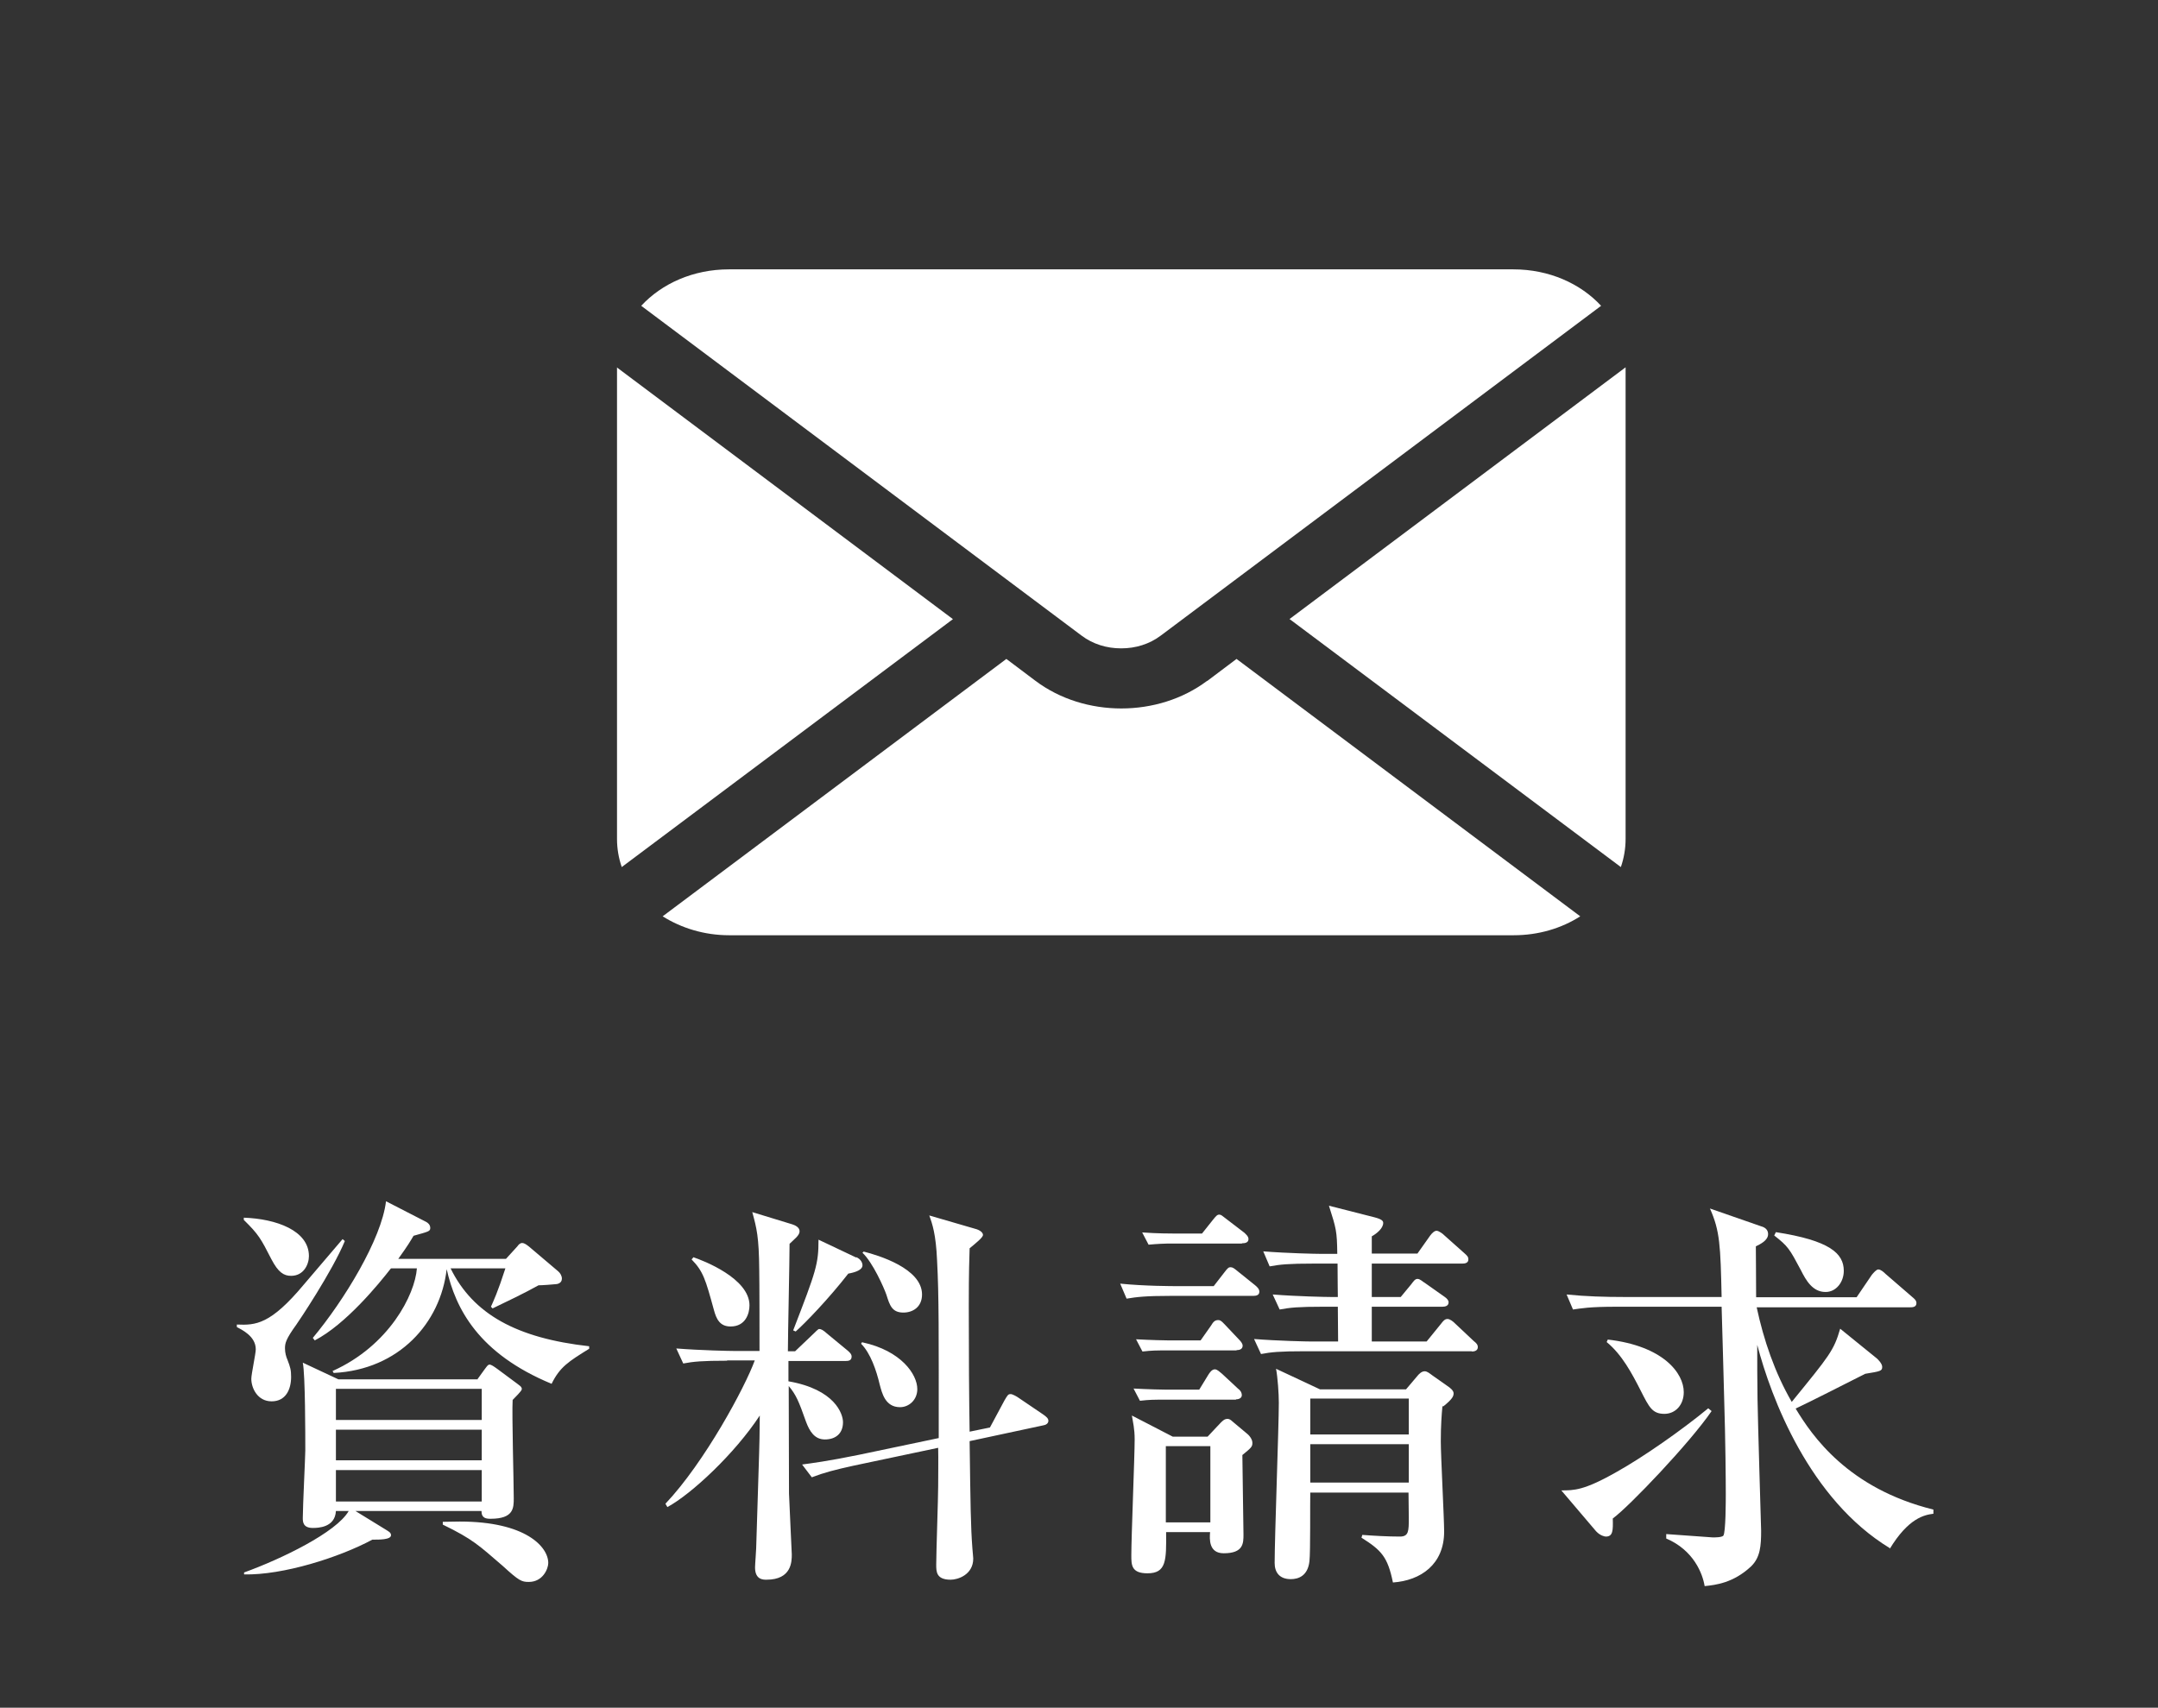
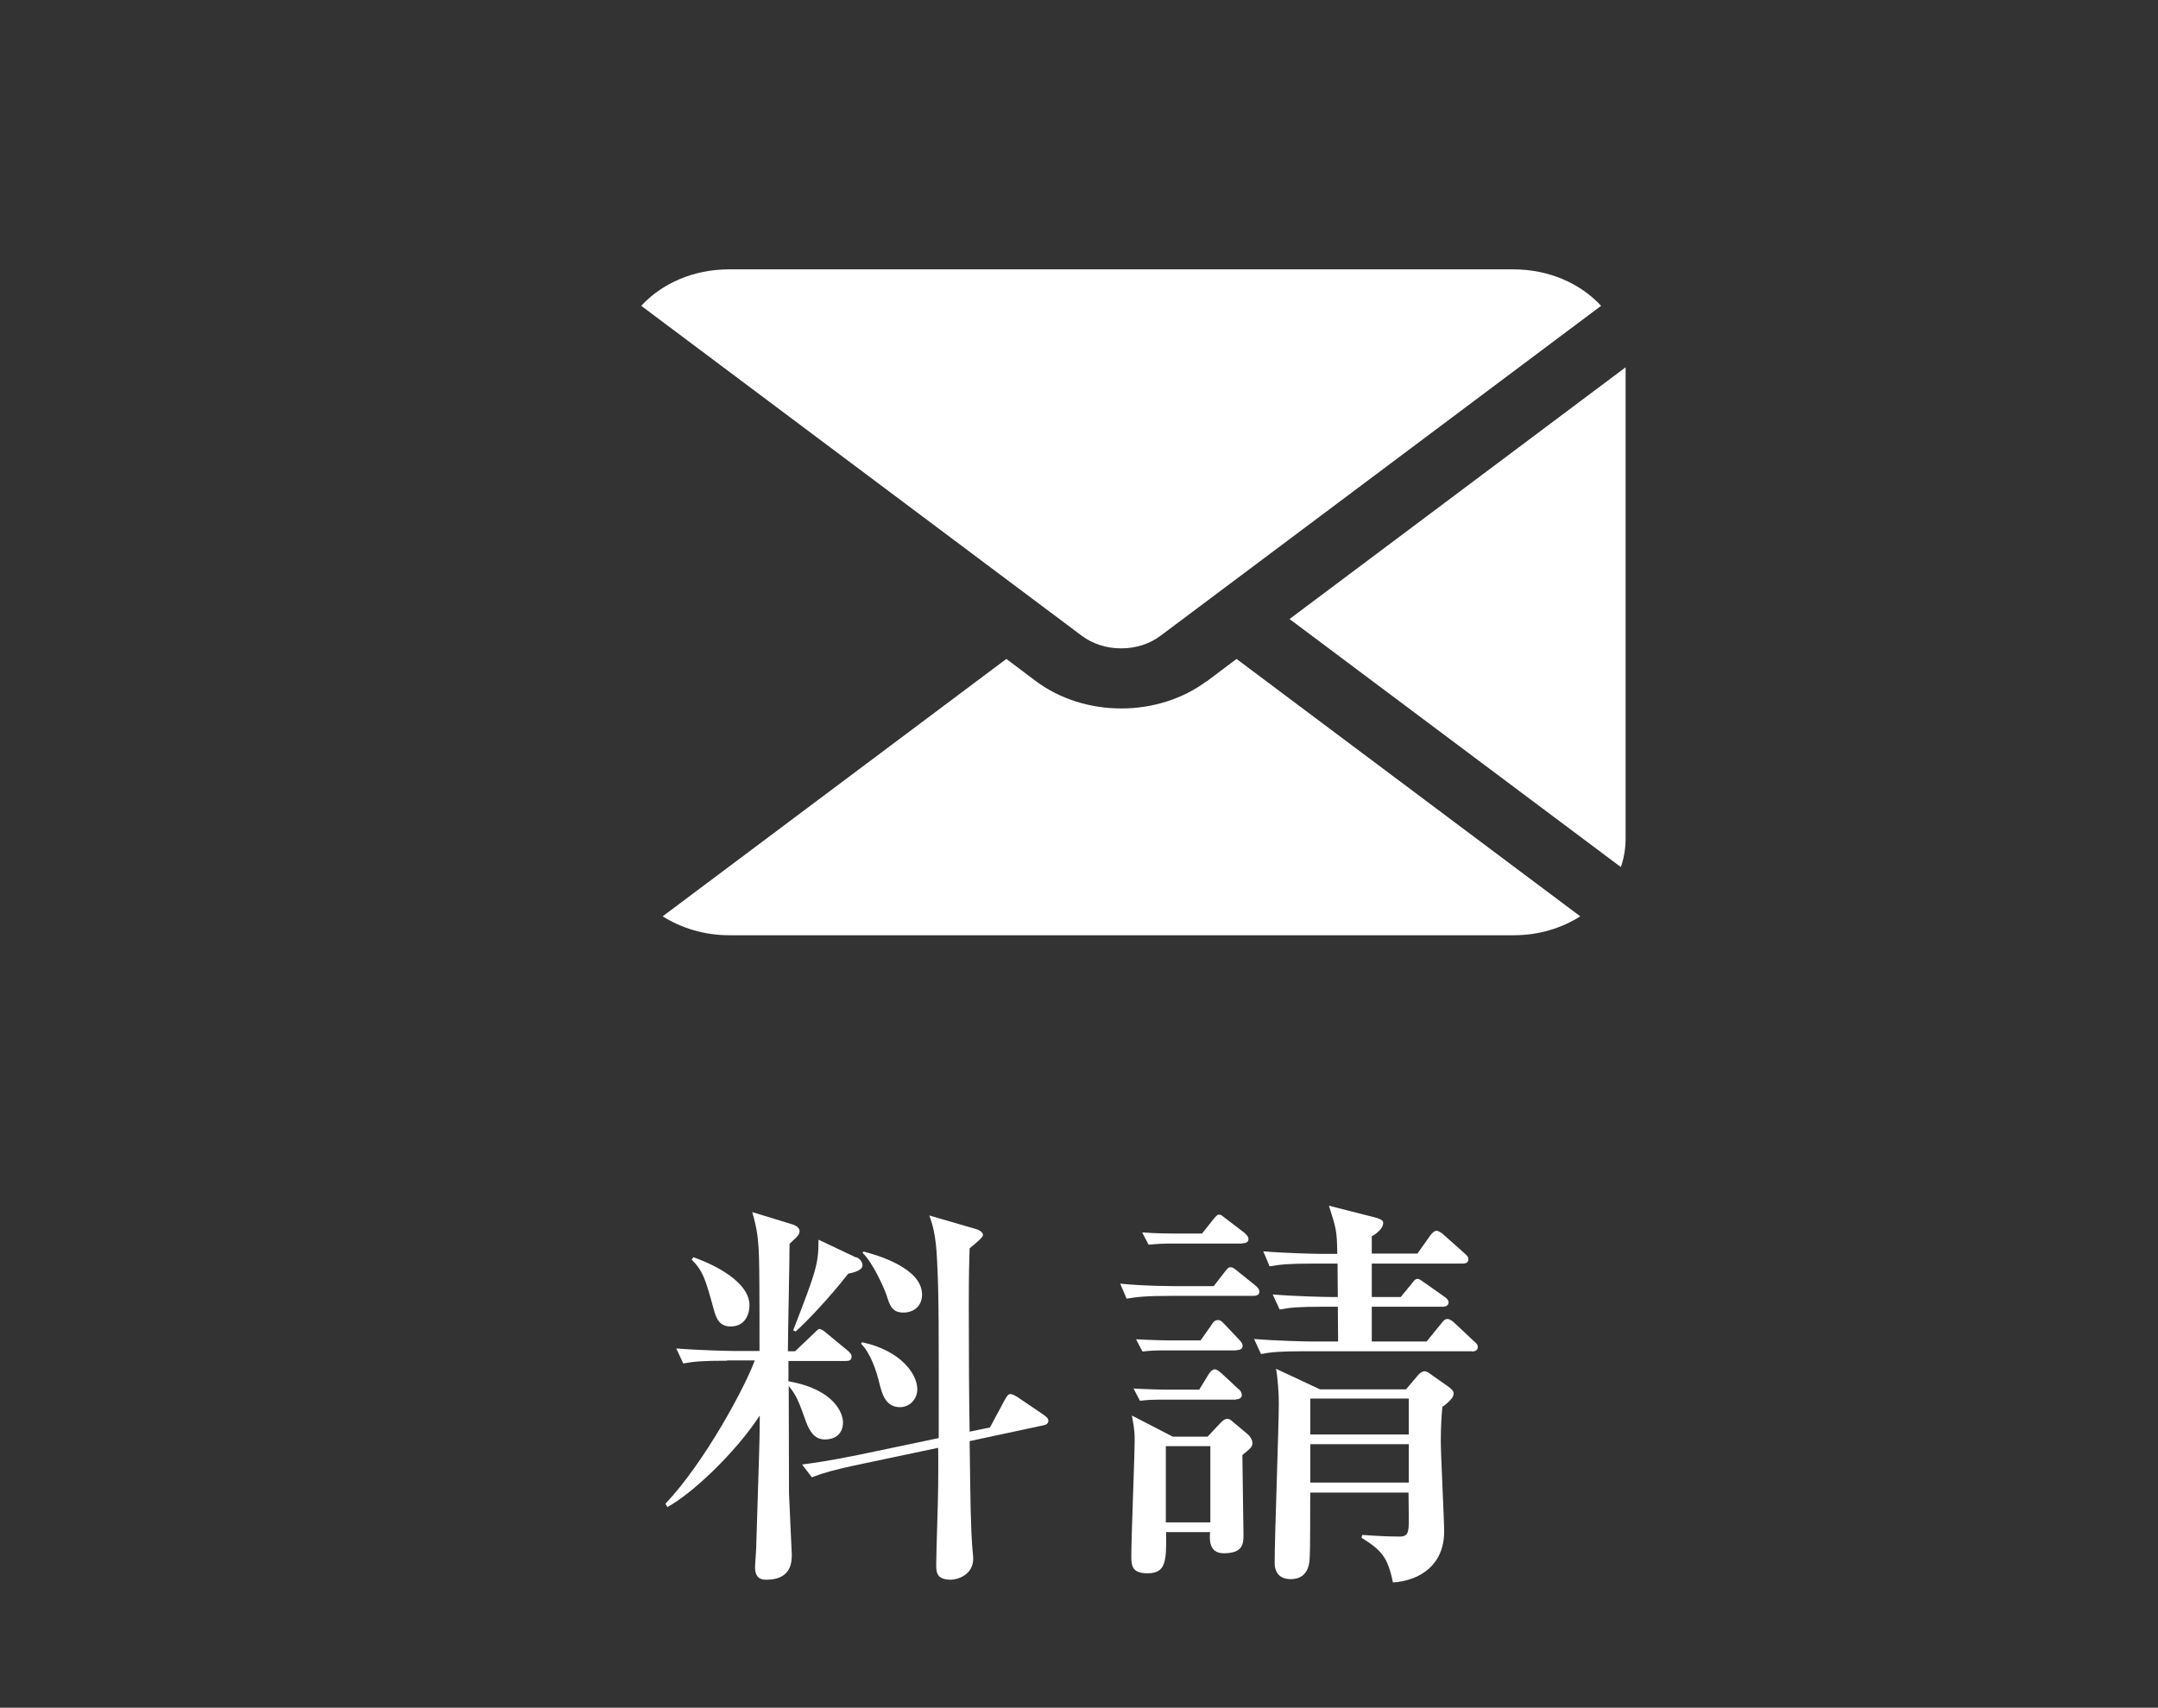
<svg xmlns="http://www.w3.org/2000/svg" id="_レイヤー_2" data-name=" レイヤー 2" viewBox="0 0 77.54 61.37">
  <rect x="0" y="0" width="77.54" height="61.37" fill="#333333" stroke="none" />
  <defs>
    <style>
      .cls-1 {
        fill: none;
      }

      .cls-2 {
        fill: #fff;
      }

      .cls-3 {
        clip-path: url(#clippath);
      }
    </style>
    <clipPath id="clippath">
      <polyline class="cls-1" points="77.54 61.37 0 61.37 0 0 77.54 0" />
    </clipPath>
  </defs>
  <g id="caption">
    <g class="cls-3">
      <g>
        <g>
          <path class="cls-2" d="M46.34,22.25l11.9,8.91c.11-.32.17-.66.17-1.01V13.2l-12.08,9.05h0Z" />
          <path class="cls-2" d="M40.29,23.3c.51,0,1.01-.15,1.42-.46l15.82-11.85c-.74-.8-1.87-1.31-3.15-1.31h-28.19c-1.28,0-2.41.51-3.15,1.31l15.82,11.85c.41.31.91.46,1.42.46h0Z" />
-           <path class="cls-2" d="M22.17,13.2v16.95c0,.35.06.69.17,1.01l11.9-8.91-12.08-9.05h0Z" />
          <path class="cls-2" d="M43.37,24.47c-.88.66-1.98.99-3.08.99-1.1,0-2.2-.33-3.08-.99l-1.05-.79-12.35,9.25c.67.42,1.49.68,2.39.68h28.19c.89,0,1.72-.25,2.39-.68l-12.35-9.25-1.05.79h0Z" />
        </g>
        <g>
-           <path class="cls-2" d="M12.39,44.6c-.45,1.09-1.68,2.92-1.74,3-.39.54-.41.68-.41.86,0,.15.04.3.09.41.1.26.13.36.13.61,0,.45-.19.88-.7.88s-.73-.48-.73-.81c0-.17.16-.9.16-1.06,0-.48-.52-.71-.68-.8v-.09c.68.03,1.21,0,2.41-1.44.46-.54,1.26-1.48,1.39-1.63l.07.06h0ZM8.76,43.76c1.16.04,2.34.46,2.34,1.38,0,.3-.19.71-.64.71-.26,0-.46-.12-.71-.6-.38-.74-.45-.88-.99-1.41v-.09ZM17.16,49.56l.26-.36c.06-.07.1-.16.17-.16.06,0,.15.06.3.17l.7.52c.07.06.16.1.16.19,0,.07-.25.3-.33.39-.03.49.04,2.96.04,3.53,0,.35,0,.74-.83.74-.15,0-.33-.01-.33-.28h-4.53l1.09.67c.09.06.19.1.19.2,0,.17-.45.16-.67.16-1.19.64-3.21,1.28-4.61,1.25v-.07c1.33-.48,3.32-1.44,3.76-2.21h-.46c-.03.6-.65.61-.83.61-.36,0-.36-.23-.36-.36,0-.39.09-2.22.09-2.42,0-.54,0-2.73-.09-3.16l1.28.6h5.01ZM14.04,45.59c-.42.54-1.61,2-2.73,2.58l-.07-.09c1.12-1.34,2.47-3.55,2.63-4.91l1.44.74c.06.03.15.1.15.22s-.06.13-.6.28c-.12.2-.19.33-.55.83h3.87l.41-.45c.04-.06.1-.12.17-.12.09,0,.17.07.25.13l1.05.89c.07.06.13.16.13.26,0,.17-.17.2-.23.2-.09.01-.48.04-.61.04-.52.29-1.13.58-1.65.83l-.06-.06c.09-.2.25-.54.52-1.38h-1.97c.81,1.65,2.38,2.51,4.98,2.8v.09c-.74.46-1.05.65-1.35,1.26-2.63-1.09-3.45-2.7-3.77-4.12-.22,1.93-1.71,3.61-4.06,3.73l-.04-.07c2.03-.91,2.96-2.74,3.03-3.69h-.92ZM12.07,49.91v1.12h5.24v-1.12h-5.24ZM12.07,51.38v1.1h5.24v-1.1h-5.24ZM17.31,53.96v-1.13h-5.24v1.13h5.24ZM15.91,54.69c.17,0,.36-.01.61-.01,2.37,0,3.18.91,3.18,1.49,0,.2-.19.68-.7.68-.26,0-.35-.04-.93-.57-.86-.74-1.07-.96-2.16-1.49v-.1Z" />
          <path class="cls-2" d="M26.12,48.9c-.88,0-1.2.03-1.57.1l-.25-.54c.88.07,1.92.09,2.08.09h.91c0-.46,0-2.51-.01-2.93-.01-1.16-.09-1.48-.25-2.06l1.44.44c.09.03.26.1.26.25s-.19.28-.36.45c0,.61-.06,3.31-.06,3.86h.26l.64-.61c.07-.07.19-.19.22-.19.07,0,.15.04.28.16l.74.61c.07.06.15.13.15.22,0,.15-.12.16-.22.16h-2.05v.73c1.67.29,1.96,1.17,1.96,1.47,0,.42-.28.62-.65.62s-.55-.29-.68-.64c-.26-.74-.36-.97-.62-1.28,0,.36.01,3.76.01,3.86.01.35.1,2.1.1,2.19,0,.25,0,.91-.91.91-.12,0-.41,0-.41-.44,0-.12.04-.58.04-.68.04-1.39.12-3.71.12-3.95,0-.19.01-.64.01-.83-.89,1.36-2.45,2.82-3.32,3.29l-.07-.12c1.41-1.49,2.86-4.19,3.21-5.15h-.99ZM24.91,45.18c.36.12,2.02.76,2.02,1.73,0,.28-.13.76-.68.76-.38,0-.51-.26-.6-.6-.3-1.09-.38-1.38-.8-1.81l.06-.07h0ZM30.77,45.18c.16.07.22.2.22.29,0,.16-.23.25-.51.3-.7.9-1.55,1.78-1.89,2.08l-.09-.04c.83-2.15.91-2.38.91-3.26l1.35.64h0ZM35.57,51.3l.52-.97c.12-.2.13-.23.23-.23.06,0,.22.09.26.12l.9.61c.13.09.19.15.19.23,0,.1-.1.15-.17.16l-2.66.57c.03,2.29.04,3.08.1,3.86.01.16.03.29.03.36,0,.58-.55.76-.81.76-.52,0-.52-.29-.52-.54,0-.44.07-2.41.07-2.82,0-.36.01-1.02,0-1.38l-3.03.64c-.68.15-1.07.25-1.51.42l-.35-.46c.3-.04.93-.12,2.05-.35l2.86-.6c0-3.8.01-5.09-.06-6.39-.04-.93-.17-1.31-.28-1.61l1.65.48c.16.04.28.13.28.22s-.25.29-.48.48c-.01.39-.03.76-.03,2.08,0,1.67.01,3.42.03,4.51l.73-.15h0ZM30.99,48.24c1.39.3,1.97,1.15,1.97,1.68,0,.39-.3.65-.62.65-.54,0-.65-.52-.73-.81-.12-.51-.33-1.13-.67-1.47l.04-.06h0ZM31.04,44.98c.51.13,2.09.6,2.09,1.54,0,.45-.33.65-.67.65-.41,0-.49-.26-.61-.64-.09-.26-.49-1.16-.86-1.51l.04-.04h0Z" />
          <path class="cls-2" d="M45.01,46.57h-2.95c-.9,0-1.22.04-1.58.1l-.23-.54c.88.09,1.9.09,2.08.09h1.28l.38-.49c.12-.16.16-.19.22-.19.09,0,.13.04.28.16l.61.49c.07.06.15.13.15.23,0,.13-.12.15-.22.15ZM44.64,52.28c0,.45.04,2.45.04,2.86,0,.32,0,.68-.71.68-.54,0-.51-.51-.49-.76h-1.58c.01,1.02.01,1.48-.67,1.48-.58,0-.58-.3-.58-.65,0-.65.12-3.57.12-4.16,0-.39-.06-.61-.1-.86l1.47.76h1.25l.46-.49c.09-.09.15-.15.26-.15.06,0,.12.04.17.09l.49.41c.1.07.23.22.23.36s-.03.17-.36.44h0ZM44.42,50.3h-2.79c-.07,0-.35,0-.67.04l-.23-.44c.54.03,1.06.04,1.16.04h1.2l.33-.54c.04-.06.12-.19.23-.19.09,0,.17.09.26.16l.58.54c.06.04.13.12.13.23s-.12.15-.22.15h0ZM44.43,48.53h-2.71c-.07,0-.35,0-.67.04l-.23-.44c.54.03,1.06.04,1.16.04h1.16l.38-.54c.07-.12.13-.19.25-.19.06,0,.1.01.23.15l.52.55c.07.07.13.15.13.22,0,.13-.12.16-.22.16h0ZM44.62,44.69h-2.68c-.06,0-.35.01-.67.04l-.23-.44c.54.04,1.06.04,1.16.04h.99l.39-.49c.12-.15.16-.19.23-.19s.1.04.26.16l.64.49c.06.06.15.13.15.23,0,.13-.13.15-.23.15ZM43.49,51.97h-1.6v2.74h1.6v-2.74ZM52.89,48.56h-6.01c-.9,0-1.21.03-1.57.1l-.25-.54c.89.07,1.92.09,2.08.09h.94c0-.2-.01-1.07-.01-1.25h-.52c-.9,0-1.2.03-1.57.1l-.25-.54c.88.07,1.92.09,2.08.09h.26s-.01-.8-.01-1.2h-.87c-.88,0-1.2.03-1.57.1l-.23-.54c.87.07,1.9.09,2.06.09h.6c-.01-.83-.04-.91-.3-1.73l1.65.42c.26.07.3.13.3.2,0,.19-.23.38-.41.48v.62h1.64l.46-.65c.07-.09.15-.17.23-.17s.25.13.26.15l.73.65c.1.09.15.13.15.23,0,.13-.12.15-.22.15h-3.25v1.2h1.04l.38-.46c.07-.09.13-.19.22-.19.1,0,.17.09.29.16l.68.48c.09.06.15.13.15.2,0,.13-.12.16-.22.16h-2.54v1.25h1.97l.52-.64c.07-.09.13-.17.23-.17.09,0,.2.09.26.15l.68.64c.09.07.15.13.15.22,0,.13-.12.16-.22.16h0ZM51.83,50.52c-.03.32-.06.7-.06,1.28,0,.52.12,2.77.12,3.24,0,1.18-.84,1.76-1.84,1.83-.19-.93-.42-1.16-1.13-1.61l.03-.1c.39.03.91.06,1.35.06.32,0,.32-.2.32-.67,0-.15-.01-.78-.01-.91h-3.53c-.01.39.01,2.12-.03,2.47-.06.52-.39.64-.67.64-.42,0-.58-.26-.58-.58,0-.91.15-4.93.15-5.76,0-.32-.04-.91-.1-1.22l1.58.74h3.09l.39-.46c.07-.09.17-.19.28-.19.09,0,.17.07.28.15l.54.38c.09.06.22.16.22.26s-.03.2-.38.48h0ZM50.62,50.26h-3.54v1.29h3.54v-1.29ZM50.62,51.9h-3.54v1.38h3.54v-1.38Z" />
-           <path class="cls-2" d="M57.95,54.58c.01.41.01.64-.25.64-.04,0-.2-.03-.35-.19l-1.25-1.47c.45,0,.81.01,2-.67.93-.52,2.31-1.48,3.28-2.28l.12.1c-.77,1.13-2.96,3.43-3.55,3.86ZM67.91,55.64c-2.9-1.76-4.27-5.4-4.77-7.31,0,.91,0,1.02.01,1.93.01.76.13,4.73.13,4.75,0,.54-.03.96-.36,1.28-.64.6-1.28.67-1.67.71-.07-.44-.39-1.29-1.38-1.71v-.16c.17.01,1.64.12,1.67.12.09,0,.32,0,.38-.06.09-.1.09-1.28.09-1.51,0-.44-.01-1.89-.06-3.48-.01-.32-.07-2.71-.09-3.24h-3.77c-1,0-1.28.06-1.57.1l-.23-.54c.68.07,1.38.09,2.06.09h3.51c-.04-1.84-.06-2.38-.42-3.18l1.84.64c.15.04.25.13.25.28,0,.23-.28.36-.44.44,0,.25.01,1.22.01,1.83h3.61l.55-.81c.06-.07.16-.19.23-.19.09,0,.2.1.26.16l.96.83c.07.06.15.12.15.22,0,.15-.15.15-.22.15h-5.52c.25,1.17.65,2.35,1.26,3.4,1.36-1.67,1.51-1.84,1.74-2.63l1.32,1.07s.19.17.19.3c0,.15-.06.16-.61.25-.83.42-1.97,1-2.5,1.25.58.96,1.87,2.87,4.95,3.63v.15c-.32.04-.9.15-1.58,1.28h0ZM59.81,50.81c-.44,0-.55-.23-.86-.84s-.67-1.29-1.22-1.74l.04-.09c2,.23,2.73,1.21,2.73,1.89,0,.45-.29.78-.7.78ZM65.59,46.43c-.46,0-.7-.42-.88-.78-.41-.77-.46-.86-.96-1.25l.06-.12c1.93.3,2.44.76,2.44,1.39,0,.41-.28.76-.65.76h0Z" />
        </g>
      </g>
    </g>
  </g>
</svg>